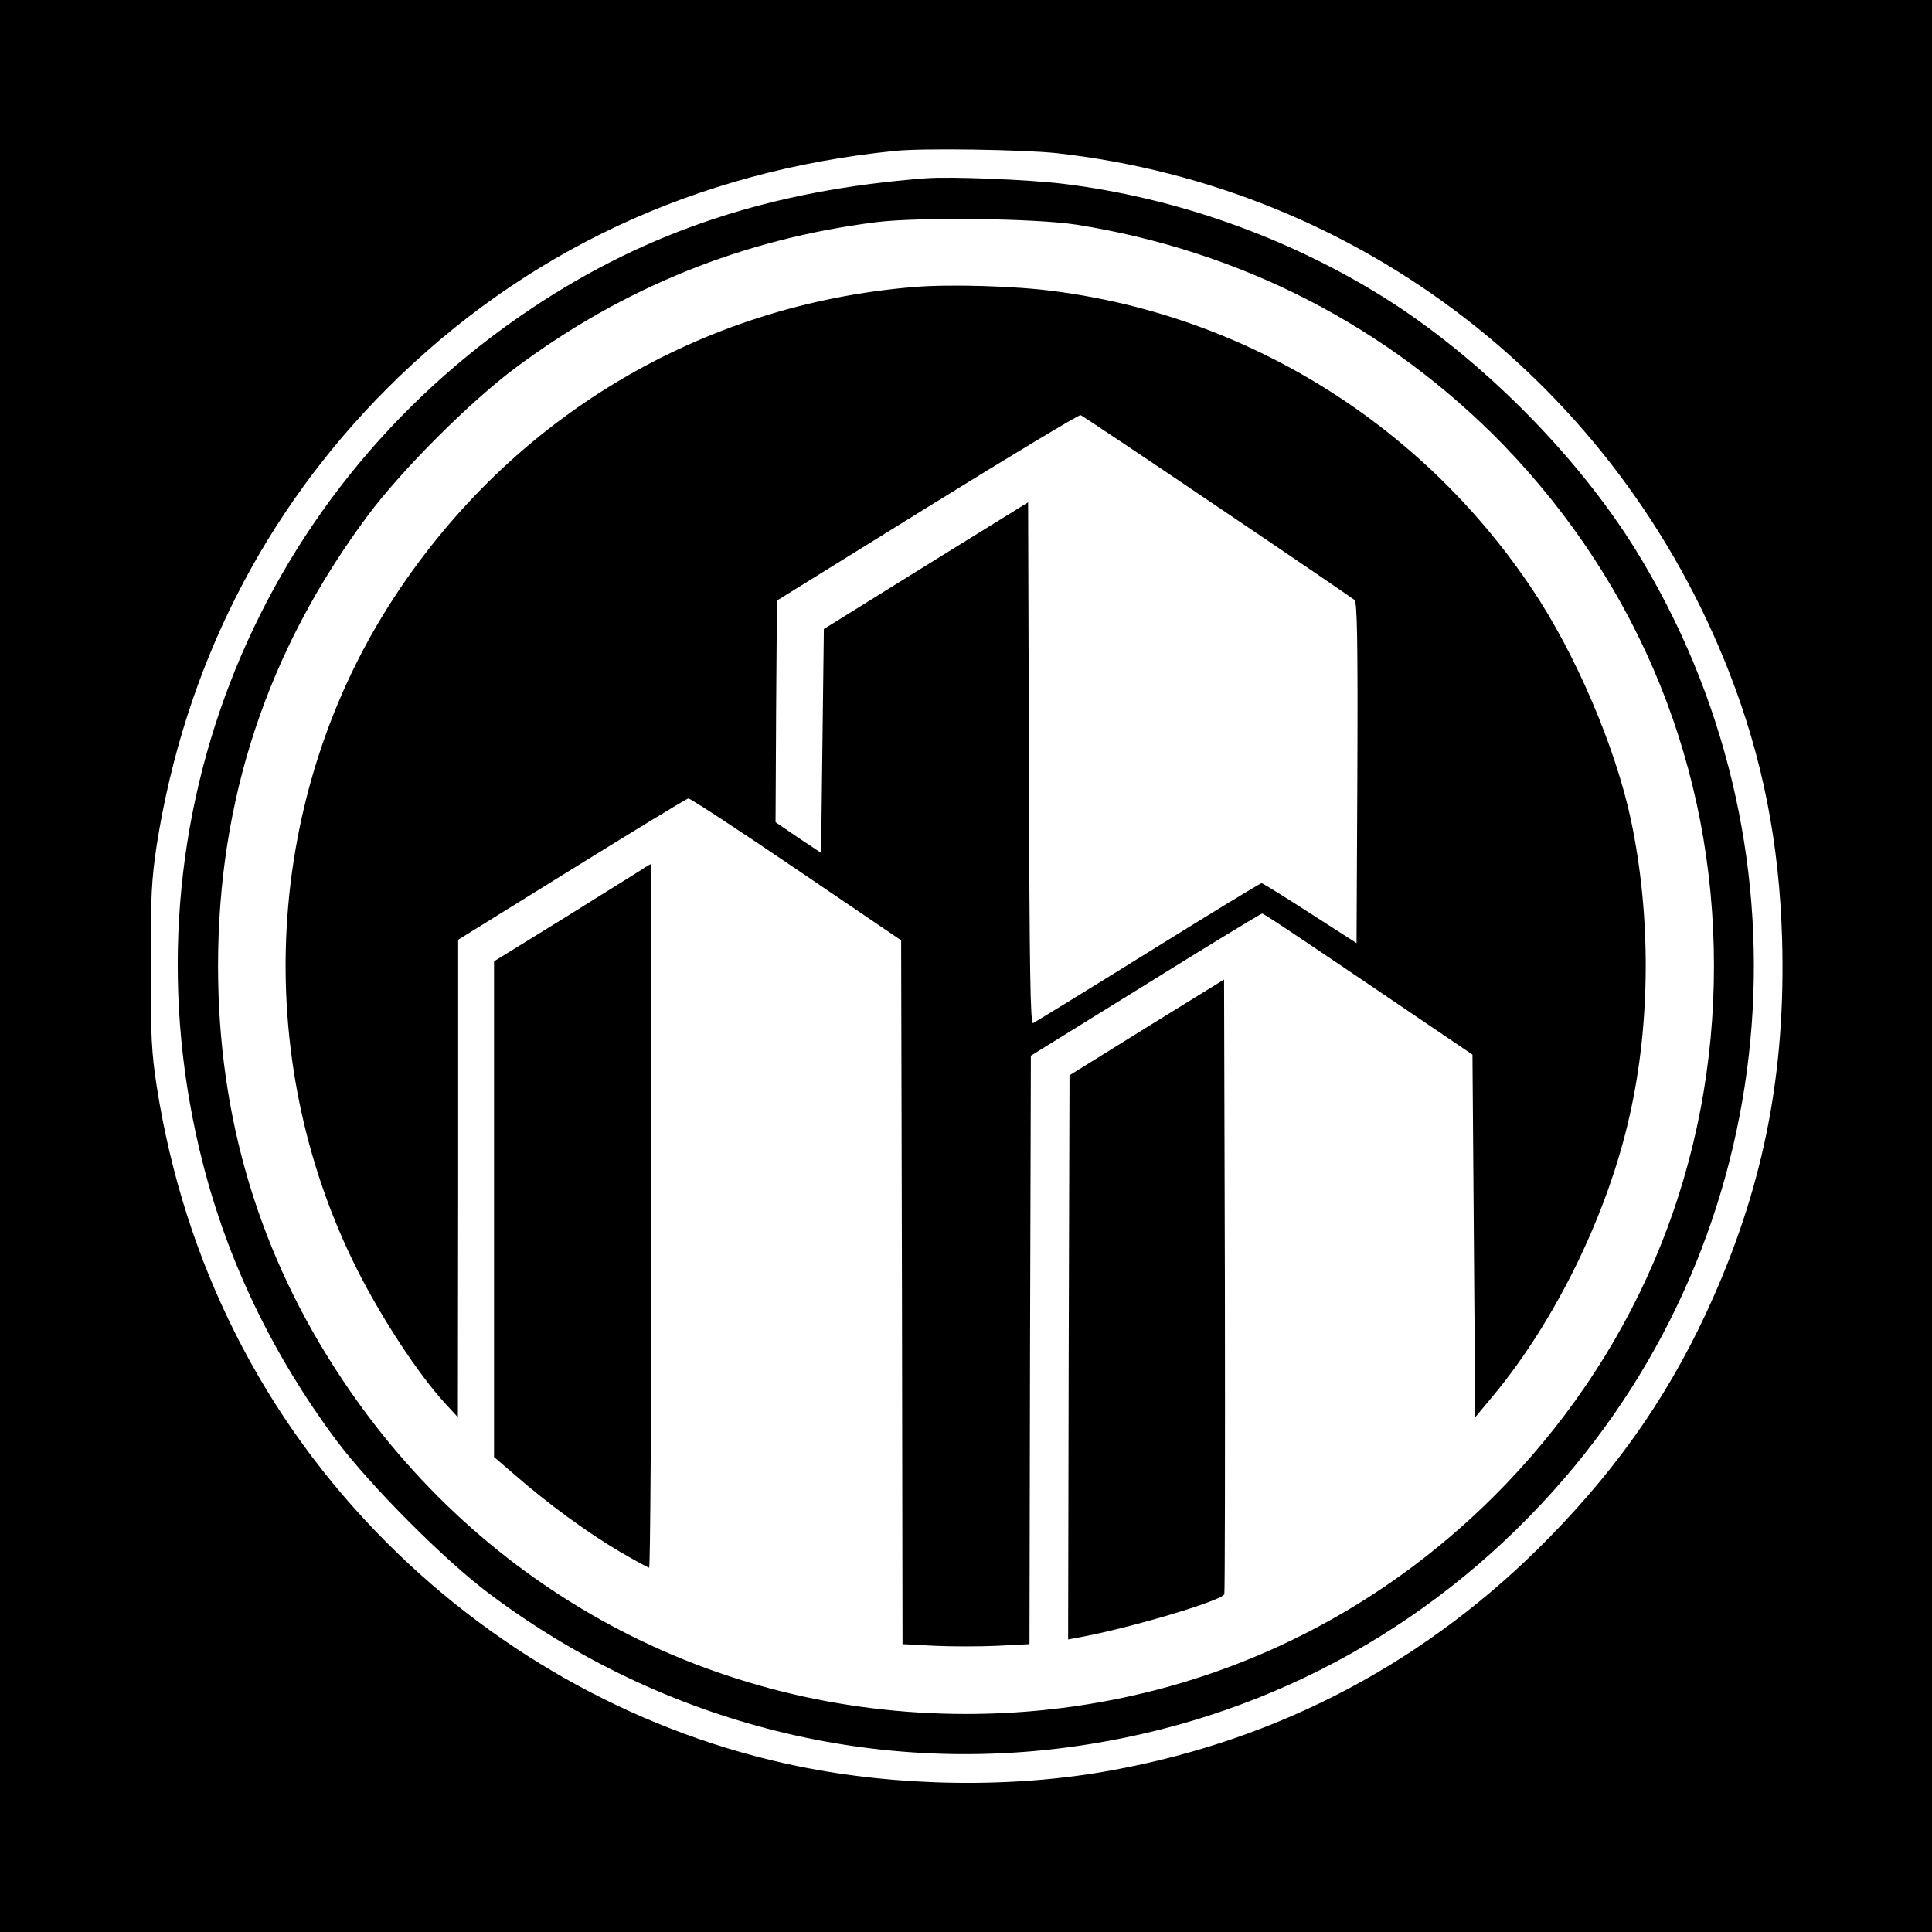
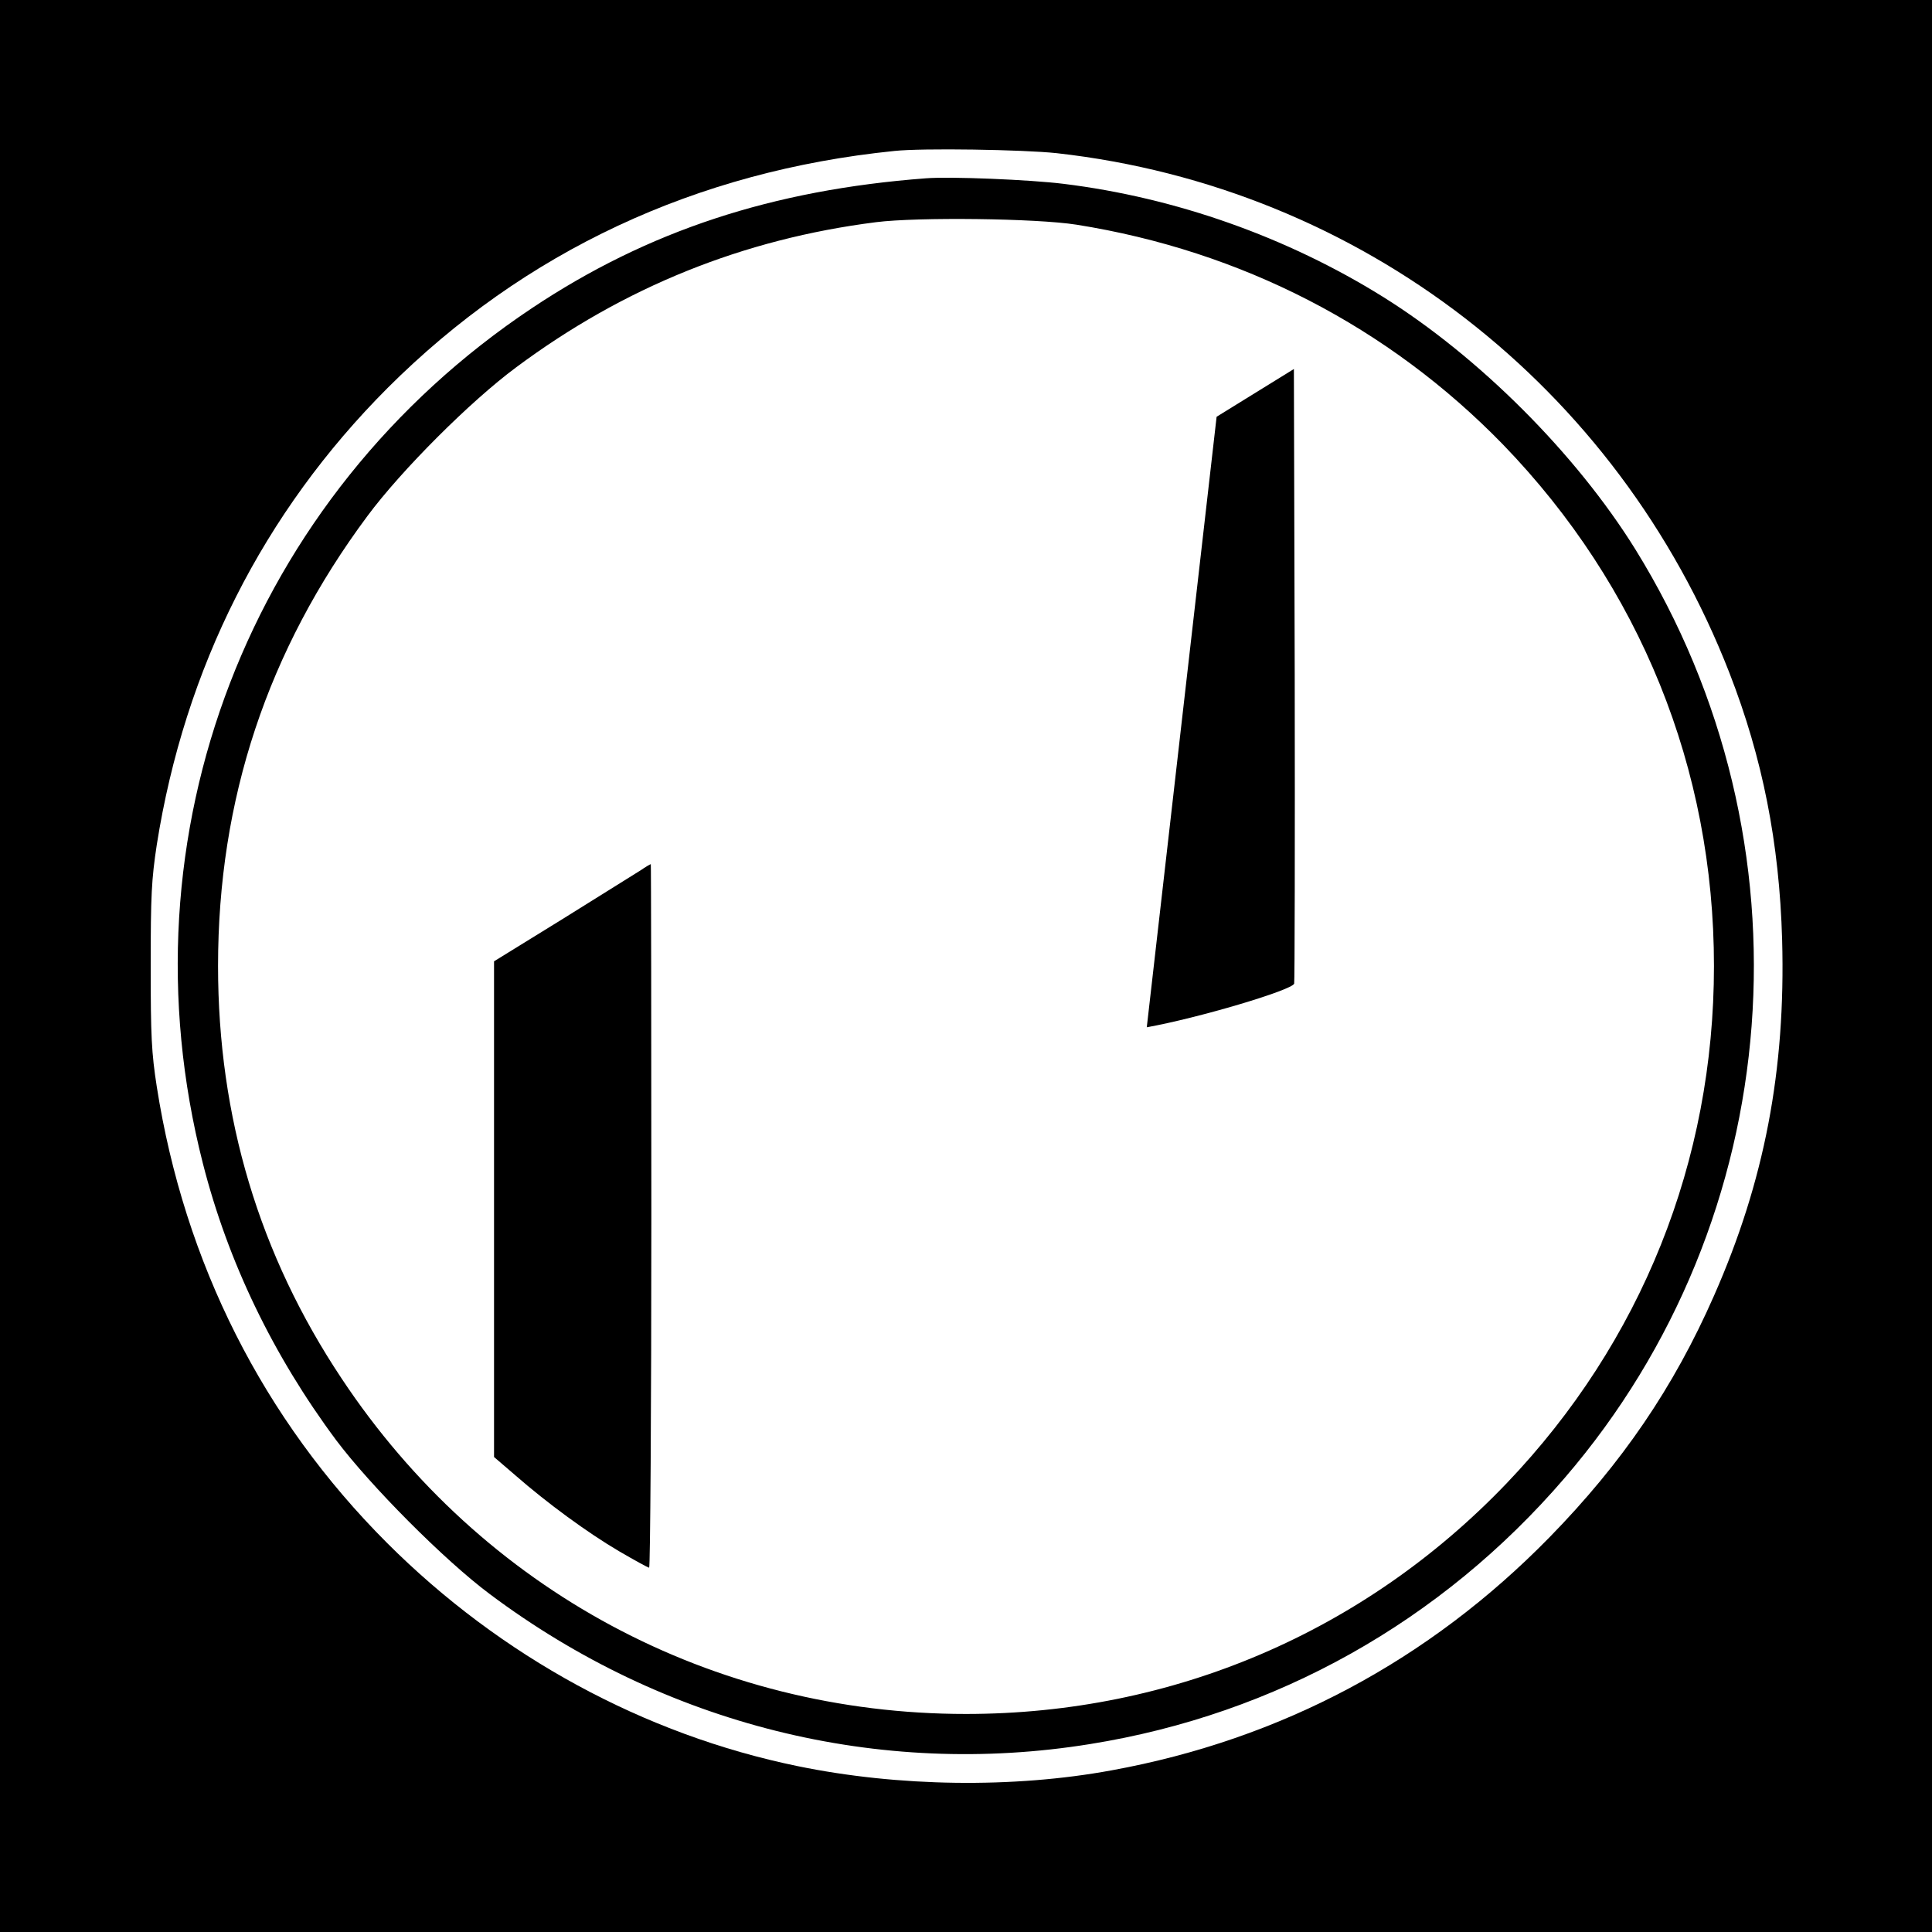
<svg xmlns="http://www.w3.org/2000/svg" version="1.0" width="700pt" height="700pt" viewBox="0 0 700 700" preserveAspectRatio="xMidYMid meet">
  <g transform="translate(0,700) scale(0.1,-0.1)" fill="#000000" stroke="none">
    <path d="M0 3500 l0 -3500 3500 0 3500 0 0 3500 0 3500 -3500 0 -3500 0 0 -3500z m3829 2945 c1099 -123 2032 -843 2437 -1883 120 -308 181 -616 191 -967 13 -473 -64 -875 -247 -1290 -146 -332 -333 -606 -595 -874 -437 -447 -973 -733 -1586 -845 -357 -66 -775 -60 -1139 15 -555 114 -1076 397 -1488 809 -448 448 -734 1014 -834 1653 -19 123 -22 181 -22 437 0 257 3 313 22 439 101 640 386 1205 837 1656 495 494 1116 785 1835 858 101 11 468 5 589 -8z" />
    <path d="M3355 6354 c-556 -42 -1007 -190 -1427 -470 -1025 -683 -1497 -1909 -1193 -3099 91 -357 254 -695 483 -1003 124 -165 392 -435 557 -558 632 -473 1409 -667 2175 -543 673 108 1272 444 1719 964 809 940 912 2306 256 3365 -215 346 -567 698 -915 915 -347 216 -750 359 -1157 409 -121 15 -409 27 -498 20z m545 -168 c598 -95 1131 -370 1546 -797 496 -513 764 -1174 764 -1889 0 -707 -263 -1363 -750 -1873 -516 -540 -1211 -837 -1960 -837 -918 0 -1753 448 -2262 1215 -299 449 -448 947 -448 1495 0 604 179 1143 541 1630 123 166 373 416 539 539 391 291 823 465 1304 526 151 19 580 14 726 -9z" />
-     <path d="M3310 5960 c-772 -64 -1454 -471 -1881 -1123 -472 -720 -524 -1663 -135 -2437 91 -180 221 -378 319 -485 l46 -50 1 865 0 865 411 255 c226 140 416 256 423 257 6 1 182 -114 391 -256 l380 -258 3 -1275 2 -1275 115 -6 c63 -3 167 -3 230 0 l115 6 2 1066 3 1066 415 257 c228 142 419 258 423 258 7 0 187 -121 632 -423 l130 -88 5 -657 5 -657 65 78 c226 272 415 659 494 1013 77 338 78 729 5 1074 -56 264 -202 604 -358 836 -398 595 -1029 988 -1731 1079 -141 19 -381 26 -510 15z m1100 -795 c267 -180 491 -333 498 -339 9 -9 12 -143 10 -627 l-3 -616 -168 108 c-93 60 -172 109 -176 109 -5 0 -190 -113 -412 -251 -222 -138 -410 -253 -416 -256 -10 -4 -13 191 -15 941 l-3 946 -370 -229 -370 -230 -5 -406 -5 -405 -83 55 -82 56 2 401 3 402 545 338 c300 186 550 336 555 334 6 -2 229 -151 495 -331z" />
    <path d="M2320 3846 c-19 -12 -146 -91 -282 -176 l-248 -153 0 -898 0 -898 78 -67 c112 -98 260 -207 376 -275 55 -32 104 -59 108 -59 4 0 8 574 8 1275 0 701 -1 1275 -2 1274 -2 0 -19 -10 -38 -23z" />
-     <path d="M4155 3278 l-280 -174 -3 -1022 -2 -1022 32 6 c185 33 525 134 534 158 2 6 3 510 2 1119 l-3 1108 -280 -173z" />
+     <path d="M4155 3278 c185 33 525 134 534 158 2 6 3 510 2 1119 l-3 1108 -280 -173z" />
  </g>
</svg>